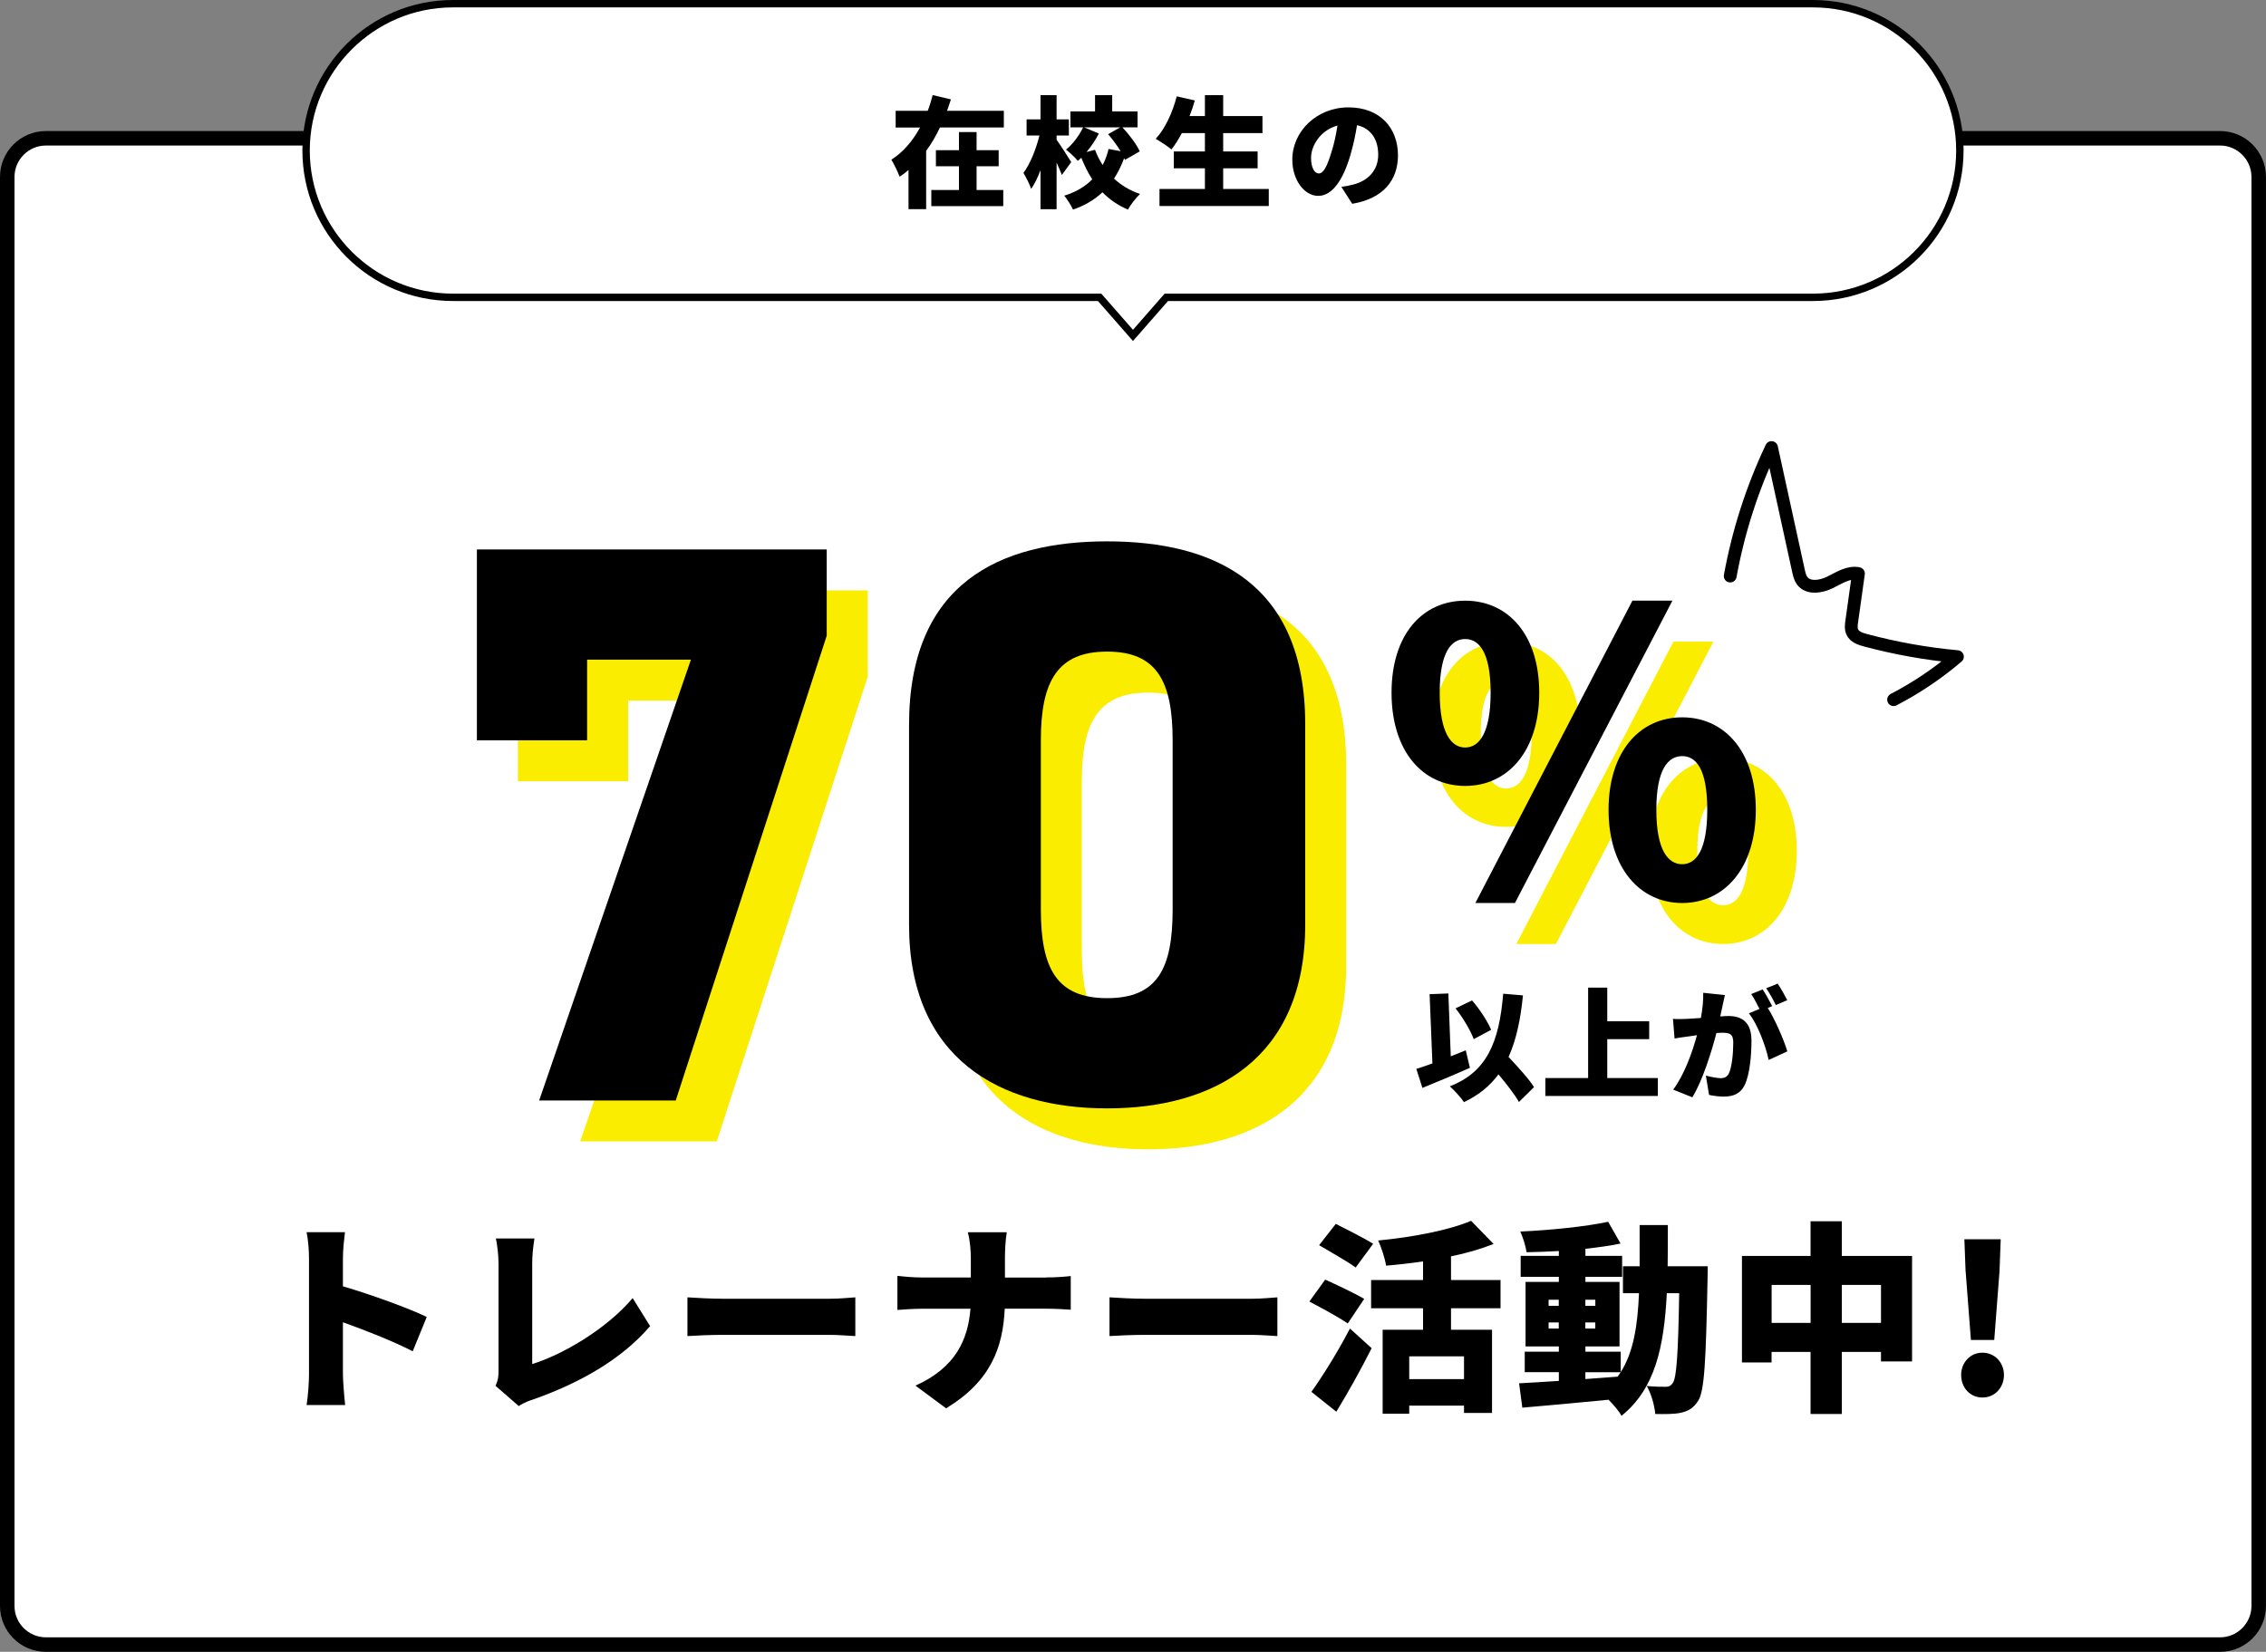
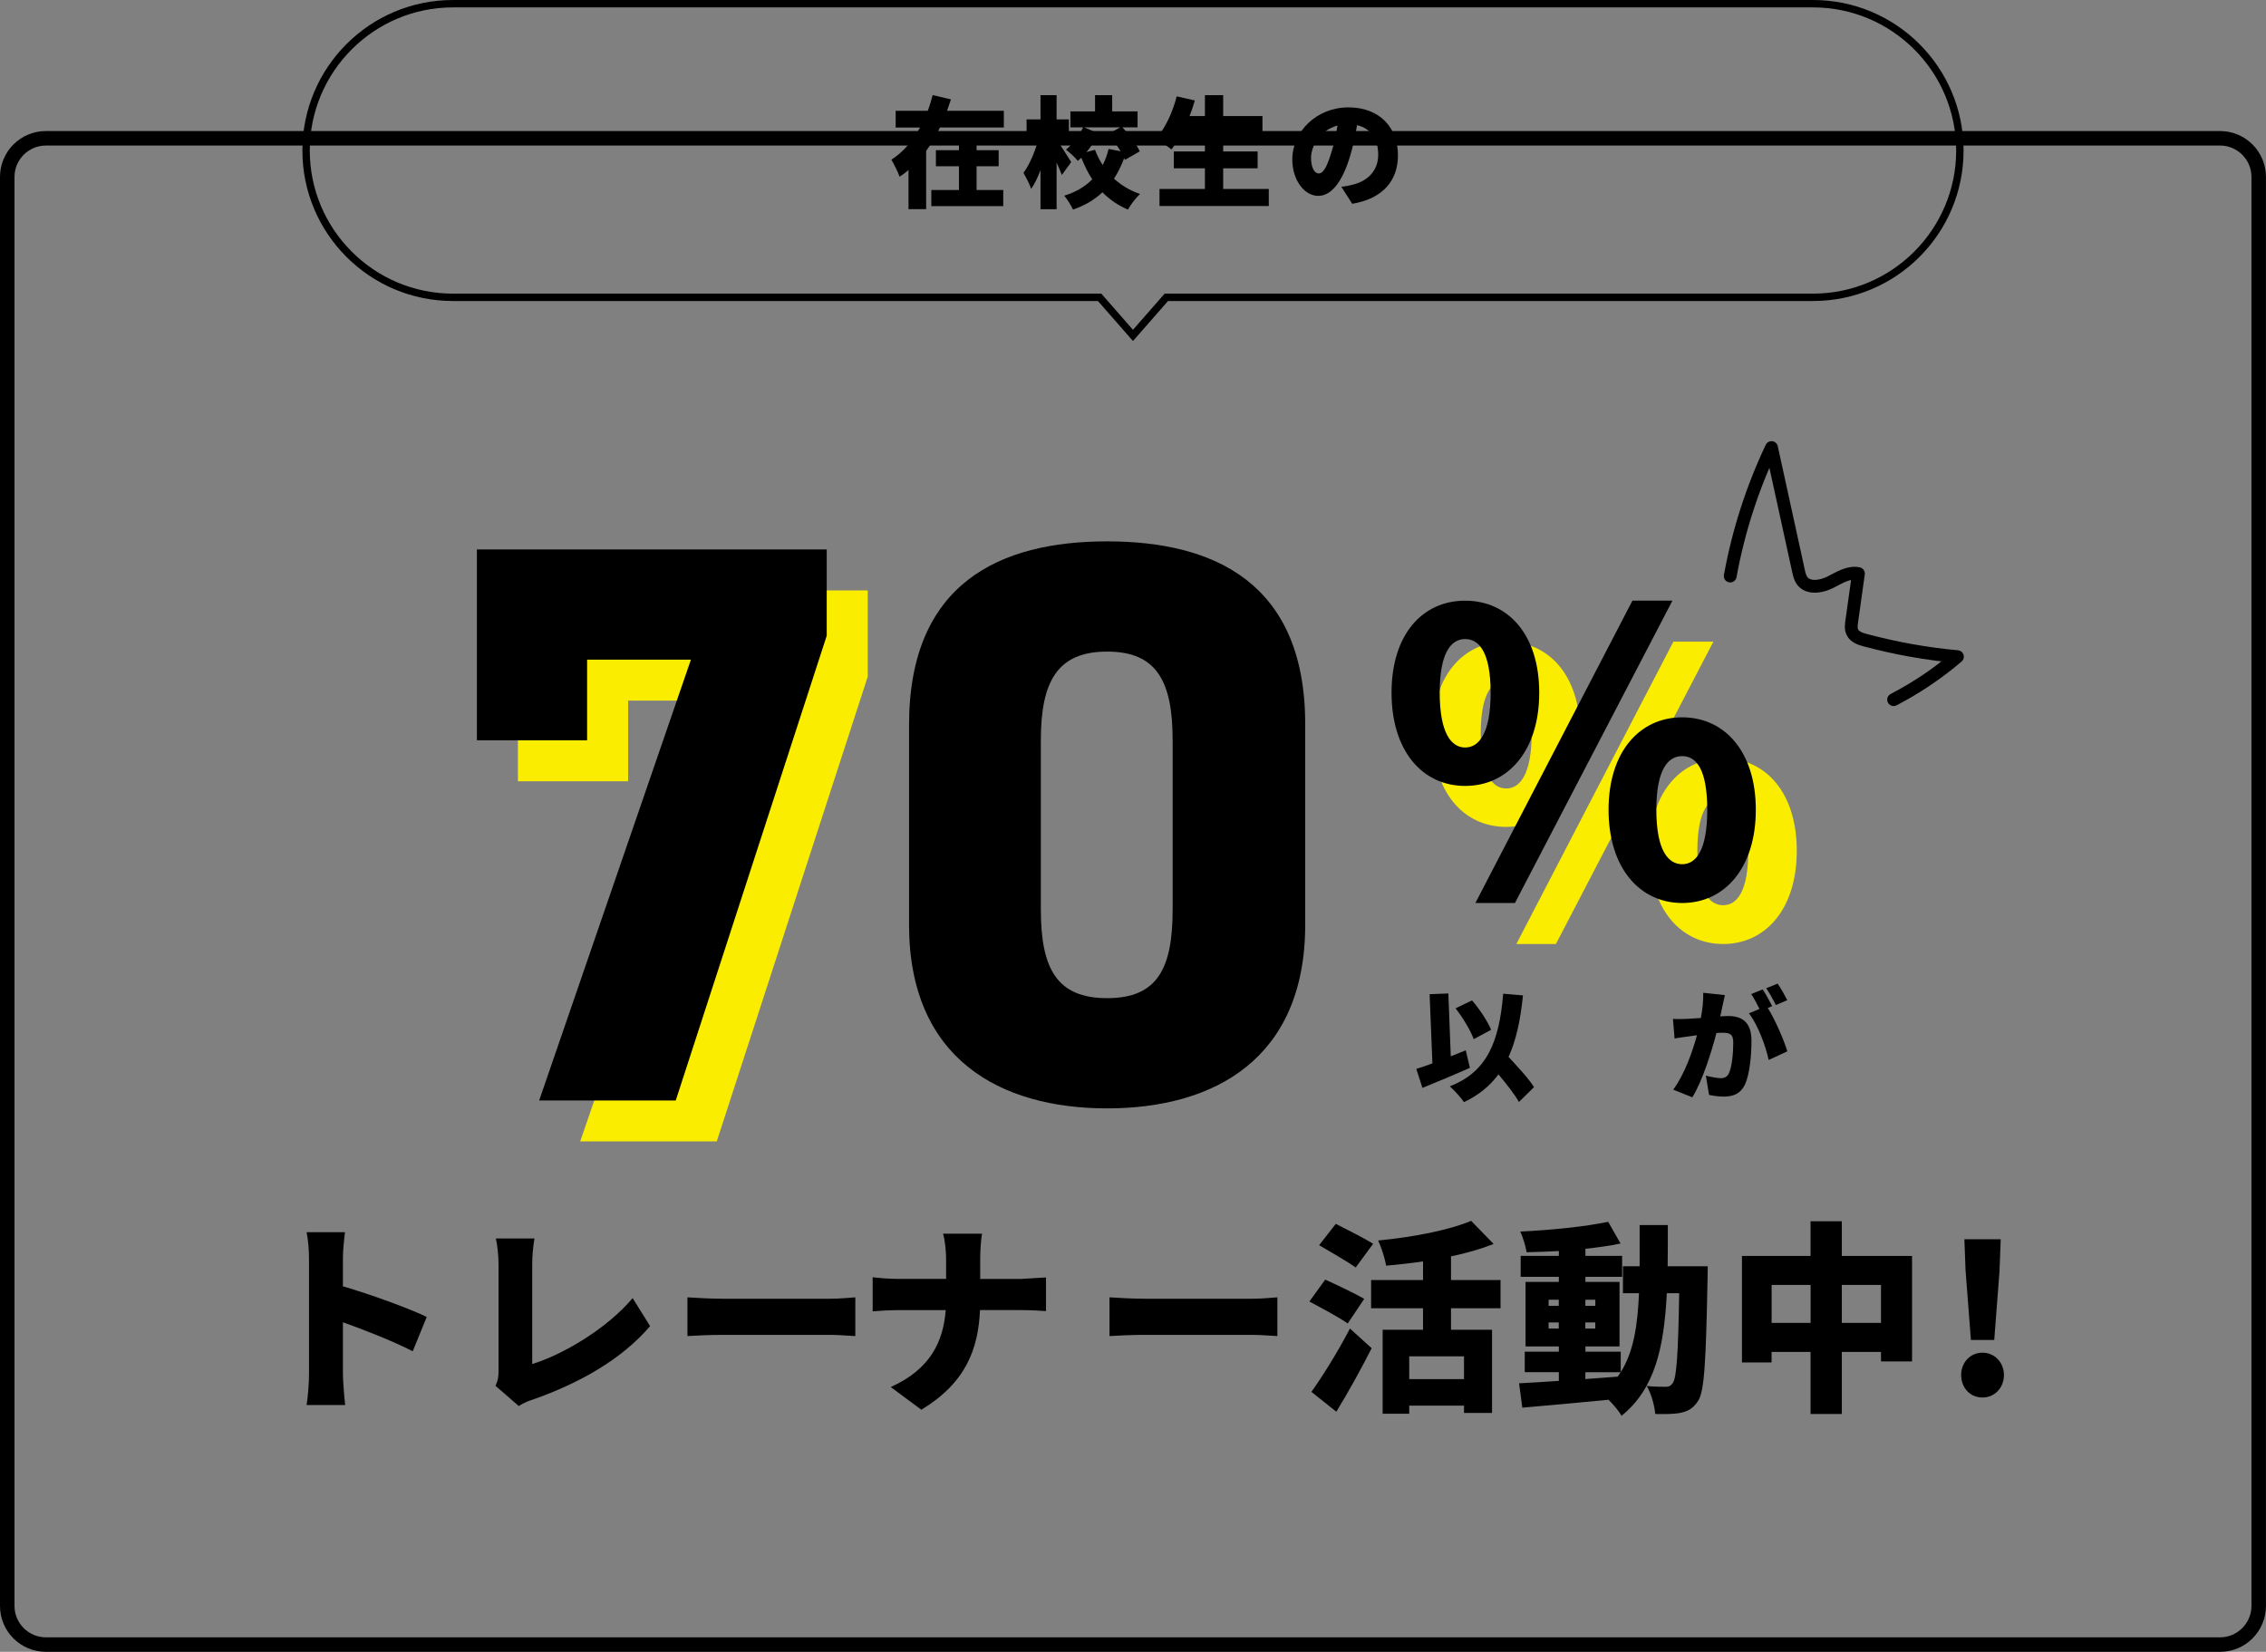
<svg xmlns="http://www.w3.org/2000/svg" id="_レイヤー_1" width="469.03" height="341.98" viewBox="0 0 469.03 341.98">
  <rect x="0" y="0" width="469.03" height="341.98" fill="#808080" stroke="none" />
  <defs>
    <style>.cls-1{fill:#faed00;}.cls-1,.cls-2,.cls-3{stroke-width:0px;}.cls-4{fill:none;stroke:#000;stroke-linecap:round;stroke-linejoin:round;stroke-width:2.65px;}.cls-2{fill:#000;}.cls-3{fill:#fff;}</style>
  </defs>
-   <rect class="cls-3" x="1.5" y="28.63" width="466.03" height="311.85" rx="8" ry="8" />
  <path class="cls-2" d="M459.52,30.13c3.58,0,6.5,2.92,6.5,6.5v295.85c0,3.58-2.92,6.5-6.5,6.5H9.5c-3.58,0-6.5-2.92-6.5-6.5V36.63c0-3.58,2.92-6.5,6.5-6.5h450.02M459.52,27.13H9.5c-5.25,0-9.5,4.25-9.5,9.5v295.85c0,5.25,4.25,9.5,9.5,9.5h450.02c5.25,0,9.5-4.25,9.5-9.5V36.63c0-5.25-4.25-9.5-9.5-9.5h0Z" />
  <path class="cls-1" d="M296.51,151.89c0-12.08,6.41-19.05,15.24-19.05s15.33,6.97,15.33,19.05-6.49,19.3-15.33,19.3-15.24-7.22-15.24-19.3ZM317.03,151.89c0-8.43-2.43-11.11-5.27-11.11s-5.27,2.68-5.27,11.11,2.43,11.35,5.27,11.35,5.27-2.92,5.27-11.35ZM346.38,132.84h8.27l-32.6,62.6h-8.19l32.51-62.6ZM341.43,176.14c0-12.08,6.49-19.14,15.24-19.14s15.24,7.05,15.24,19.14-6.49,19.3-15.24,19.3-15.24-7.22-15.24-19.3ZM361.87,176.14c0-8.51-2.35-11.11-5.19-11.11s-5.35,2.59-5.35,11.11,2.51,11.27,5.35,11.27,5.19-2.84,5.19-11.27Z" />
  <path class="cls-1" d="M107.2,161.74v-39.51h72.41v17.86l-31.25,96.22h-28.27l31.41-91.26h-21.49v16.7h-22.82Z" />
-   <path class="cls-1" d="M237.64,237.95c-22.15,0-41-10.25-41-38.03v-41.33c0-29.43,18.85-38.03,41-38.03s41,8.6,41,37.86v41.5c0,27.78-18.85,38.03-41,38.03ZM223.92,196.79c0,12.23,3.31,18.35,13.72,18.35s13.56-6.12,13.56-18.35v-35.05c0-12.23-3.31-18.35-13.56-18.35s-13.72,6.12-13.72,18.35v35.05Z" />
-   <path class="cls-3" d="M227.61,61.55H93.75c-16.76,0-30.39-13.64-30.39-30.4S76.99.76,93.75.76h281.52c16.76,0,30.39,13.64,30.39,30.4s-13.63,30.4-30.39,30.4h-133.85l-6.91,7.88-6.91-7.88Z" />
  <path class="cls-2" d="M375.27,1.53c16.34,0,29.63,13.29,29.63,29.63s-13.29,29.63-29.63,29.63h-134.2l-.46.52-6.1,6.97-6.1-6.97-.46-.52H93.75c-16.34,0-29.63-13.29-29.63-29.63S77.42,1.53,93.75,1.53h281.52M375.27,0H93.75c-17.21,0-31.16,13.95-31.16,31.16h0c0,17.21,13.95,31.16,31.16,31.16h133.51l7.25,8.28,7.25-8.28h133.51c17.21,0,31.16-13.95,31.16-31.16h0c0-17.21-13.95-31.16-31.16-31.16h0Z" />
  <path class="cls-2" d="M207.78,22.93v3.46h-13.22c-.8,1.69-1.74,3.33-2.86,4.85v12.06h-3.65v-8.1c-.57.5-1.19.97-1.84,1.39-.37-1.02-1.17-2.63-1.71-3.53,2.49-1.57,4.47-3.98,5.94-6.66h-5.05v-3.46h6.64c.42-1.09.75-2.19,1.02-3.26l3.78.9c-.25.79-.52,1.57-.8,2.36h11.76ZM202.14,39.34h5.52v3.33h-14.89v-3.33h5.72v-4.92h-4.77v-3.33h4.77v-3.75h3.65v3.75h4.57v3.33h-4.57v4.92Z" />
  <path class="cls-2" d="M219.79,36.23c-.27-.72-.67-1.64-1.09-2.56v9.64h-3.33v-8.08c-.57,1.52-1.22,2.86-1.94,3.88-.3-.99-1.07-2.41-1.59-3.31,1.42-1.91,2.63-5,3.31-7.75h-2.66v-3.33h2.88v-5.02h3.33v5.02h2.54v3.33h-2.54v.89c.7.92,2.61,3.93,3.03,4.62l-1.94,2.66ZM232.84,33.1c-.05-.12-.1-.25-.15-.37-.57,1.52-1.24,2.93-2.11,4.25,1.49,1.37,3.28,2.46,5.39,3.18-.82.75-1.96,2.24-2.51,3.23-2.06-.87-3.8-2.09-5.27-3.58-1.62,1.52-3.6,2.73-6.09,3.58-.37-.82-1.24-2.19-1.81-2.88,2.44-.75,4.35-1.91,5.79-3.38-.87-1.34-1.62-2.86-2.26-4.47-.25.22-.47.45-.72.65-.55-.7-1.69-1.74-2.46-2.34,1.39-1.07,2.73-2.91,3.55-4.6h-2.63v-3.31h5.1v-3.36h3.55v3.36h5.25v3.31h-3.13c1.42,1.52,2.93,3.5,3.58,4.97l-3.06,1.76ZM226.65,31.01c.42,1.12.94,2.16,1.59,3.16.55-1.04.94-2.16,1.22-3.33l2.49.47c-.72-1.19-1.69-2.49-2.59-3.53l2.51-1.42h-7.48l3.06,1.29c-.72,1.37-1.59,2.68-2.56,3.83l1.77-.47Z" />
  <path class="cls-2" d="M262.62,39.12v3.53h-22.62v-3.53h9.4v-4.28h-6.44v-3.48h6.44v-3.8h-4.77c-.7,1.29-1.42,2.46-2.16,3.38-.72-.62-2.34-1.69-3.26-2.19,1.91-2.04,3.5-5.44,4.35-8.8l3.75.85c-.3,1.09-.67,2.16-1.09,3.23h3.18v-4.33h3.78v4.33h8.13v3.53h-8.13v3.8h7.13v3.48h-7.13v4.28h9.45Z" />
  <path class="cls-2" d="M277.64,38.67c1.04-.12,1.71-.27,2.41-.45,3.13-.77,5.22-2.96,5.22-6.19s-1.54-5.44-4.38-6.12c-.32,1.99-.77,4.15-1.44,6.41-1.47,4.92-3.68,8.23-6.59,8.23s-5.37-3.31-5.37-7.51c0-5.84,5.05-10.81,11.63-10.81s10.24,4.33,10.24,9.92c0,5.17-3.06,8.97-9.47,10.04l-2.26-3.53ZM276.84,25.99c-3.65,1-5.47,4.3-5.47,6.66,0,2.14.75,3.26,1.59,3.26.99,0,1.74-1.49,2.61-4.35.55-1.67.97-3.63,1.27-5.57Z" />
  <path class="cls-2" d="M288.03,143.41c0-12.08,6.41-19.05,15.24-19.05s15.33,6.97,15.33,19.05-6.49,19.3-15.33,19.3-15.24-7.22-15.24-19.3ZM308.54,143.41c0-8.43-2.43-11.11-5.27-11.11s-5.27,2.68-5.27,11.11,2.43,11.35,5.27,11.35,5.27-2.92,5.27-11.35ZM337.9,124.35h8.27l-32.6,62.6h-8.19l32.51-62.6ZM332.95,167.65c0-12.08,6.49-19.14,15.24-19.14s15.24,7.05,15.24,19.14-6.49,19.3-15.24,19.3-15.24-7.22-15.24-19.3ZM353.38,167.65c0-8.51-2.35-11.11-5.19-11.11s-5.35,2.59-5.35,11.11,2.51,11.27,5.35,11.27,5.19-2.84,5.19-11.27Z" />
  <path class="cls-2" d="M98.71,153.26v-39.51h72.41v17.86l-31.25,96.22h-28.27l31.41-91.26h-21.49v16.7h-22.82Z" />
  <path class="cls-2" d="M229.16,229.47c-22.15,0-41-10.25-41-38.03v-41.33c0-29.43,18.85-38.03,41-38.03s41,8.6,41,37.86v41.5c0,27.78-18.85,38.03-41,38.03ZM215.44,188.3c0,12.23,3.31,18.35,13.72,18.35s13.56-6.12,13.56-18.35v-35.05c0-12.23-3.31-18.35-13.56-18.35s-13.72,6.12-13.72,18.35v35.05Z" />
  <path class="cls-2" d="M304.26,221.07c-3.28,1.46-6.94,2.98-9.84,4.16l-1.26-3.93c.96-.3,2.09-.68,3.33-1.14l-.58-14.33,3.88-.15.5,13.01c1.03-.4,2.09-.83,3.1-1.24l.86,3.61ZM314.4,228.16c-.86-1.56-2.55-3.71-4.24-5.73-1.79,2.42-4.11,4.31-7.14,5.75-.5-.81-2.04-2.5-2.93-3.28,7.64-2.95,10.22-9.08,11.05-19.17l4.09.35c-.5,5.07-1.41,9.28-2.98,12.74,1.97,2.12,4.19,4.51,5.27,6.25l-3.13,3.08ZM305.04,215.14c-.63-1.77-2.25-4.46-3.76-6.38l3.41-1.64c1.61,1.84,3.2,4.31,3.96,6.08l-3.61,1.94Z" />
-   <path class="cls-2" d="M343.15,223.19v3.71h-23.28v-3.71h8.85v-18.72h3.96v6.96h8.68v3.71h-8.68v8.05h10.47Z" />
  <path class="cls-2" d="M357.03,206.01c-.18.76-.38,1.69-.53,2.4-.13.68-.28,1.36-.43,2.02.66-.05,1.24-.08,1.69-.08,2.88,0,4.77,1.36,4.77,5.1,0,2.93-.33,6.94-1.39,9.16-.86,1.79-2.32,2.42-4.36,2.42-.96,0-2.14-.15-3.03-.35l-.66-3.99c.91.25,2.42.53,3.05.53.78,0,1.36-.28,1.69-.96.63-1.24.93-4.09.93-6.41,0-1.82-.76-2.04-2.32-2.04-.28,0-.71.03-1.16.05-1.01,3.88-2.88,9.89-4.99,13.32l-3.96-1.59c2.37-3.2,3.99-7.87,4.92-11.27-.66.1-1.21.18-1.56.23-.81.1-2.25.3-3.08.45l-.33-4.06c.96.08,1.92.03,2.9,0,.73-.03,1.77-.1,2.88-.18.35-1.94.53-3.68.48-5.22l4.49.48ZM365.91,208.68c1.49,2.37,3.36,6.68,4.04,8.98l-3.86,1.79c-.61-2.9-2.27-7.34-4.09-9.66l2.19-.91c-.5-.98-1.13-2.22-1.71-3.08l2.37-.96c.63.93,1.51,2.57,1.97,3.46l-.91.38ZM367.57,208.08c-.5-1.03-1.31-2.52-1.99-3.48l2.37-.96c.66.96,1.56,2.57,1.99,3.43l-2.37,1.01Z" />
  <path class="cls-2" d="M85.43,279.76c-4.24-2.18-10-4.41-14.45-6.01v10.8c0,1.13.25,4.45.46,6.34h-7.98c.29-1.81.5-4.62.5-6.34v-23.99c0-1.68-.17-3.86-.5-5.46h7.94c-.17,1.6-.42,3.44-.42,5.46v5.75c5.67,1.64,13.82,4.62,17.35,6.34l-2.9,7.1Z" />
  <path class="cls-2" d="M102.56,286.9c.59-1.26.63-2.06.63-3.11v-22.1c0-1.85-.25-3.91-.55-5.29h7.98c-.29,1.93-.46,3.44-.46,5.29v20.71c6.17-1.89,15.33-7.18,20.79-13.65l3.61,5.8c-5.92,6.93-14.7,11.85-24.28,15.21-.63.21-1.72.55-2.9,1.34l-4.83-4.2Z" />
  <path class="cls-2" d="M142.29,268.59c1.68.13,5.21.29,7.27.29h22.31c1.89,0,3.95-.21,5.17-.29v8.02c-1.09-.04-3.44-.25-5.17-.25h-22.31c-2.39,0-5.54.13-7.27.25v-8.02Z" />
-   <path class="cls-2" d="M216.51,264.47c2.23,0,4.12-.17,5.12-.29v6.97c-1.01-.08-3.28-.21-5.17-.21h-8.49c-.38,8.02-2.86,15-12.14,20.63l-6.34-4.7c8.32-3.74,10.88-9.54,11.38-15.92h-9.83c-1.97,0-3.74.13-5.29.25v-7.06c1.51.17,3.32.34,5.12.34h10.08v-4.03c0-1.47-.17-3.74-.63-5.33h8.07c-.29,1.6-.38,4.03-.38,5.38v3.99h8.49Z" />
+   <path class="cls-2" d="M216.51,264.47v6.97c-1.01-.08-3.28-.21-5.17-.21h-8.49c-.38,8.02-2.86,15-12.14,20.63l-6.34-4.7c8.32-3.74,10.88-9.54,11.38-15.92h-9.83c-1.97,0-3.74.13-5.29.25v-7.06c1.51.17,3.32.34,5.12.34h10.08v-4.03c0-1.47-.17-3.74-.63-5.33h8.07c-.29,1.6-.38,4.03-.38,5.38v3.99h8.49Z" />
  <path class="cls-2" d="M229.65,268.59c1.68.13,5.21.29,7.27.29h22.31c1.89,0,3.95-.21,5.17-.29v8.02c-1.09-.04-3.44-.25-5.17-.25h-22.31c-2.39,0-5.54.13-7.27.25v-8.02Z" />
  <path class="cls-2" d="M278.96,274c-1.72-1.22-5.46-3.23-7.94-4.54l3.28-4.54c2.31,1.05,6.17,2.86,8.07,3.99l-3.4,5.08ZM271.44,288.16c2.23-3.11,5.42-8.19,7.98-13.11l4.49,4.07c-2.23,4.41-4.75,8.95-7.31,13.15l-5.17-4.12ZM280.6,262.41c-1.64-1.22-5.25-3.23-7.56-4.62l3.45-4.41c2.23,1.13,5.92,2.98,7.73,4.12l-3.61,4.91ZM300.34,270.85v4.45h8.49v17.22h-5.8v-1.51h-11.34v1.68h-5.5v-17.39h8.36v-4.45h-10.75v-5.84h10.75v-3.86c-2.56.38-5.17.67-7.65.88-.21-1.47-1.01-3.86-1.64-5.21,7.06-.67,14.58-2.1,19.24-4.07l4.66,4.79c-2.69,1.05-5.67,1.93-8.82,2.56v4.91h10.25v5.84h-10.25ZM303.03,280.81h-11.34v4.71h11.34v-4.71Z" />
  <path class="cls-2" d="M353.48,262.16s-.04,1.89-.04,2.6c-.34,17.01-.63,23.31-1.97,25.29-1.05,1.6-2.1,2.1-3.57,2.44-1.34.29-3.28.29-5.29.25-.13-1.68-.8-4.16-1.76-5.8,1.68.17,3.11.17,3.95.17.63,0,1.01-.17,1.43-.76.8-1.09,1.13-6.01,1.34-18.61h-2.56c-.59,11.34-2.48,19.79-9.37,25.37-.55-.97-1.64-2.27-2.69-3.32-6.38.63-12.94,1.22-17.85,1.64l-.67-5.04c2.31-.13,5.12-.29,8.23-.5v-1.81h-7.06v-4.24h7.06v-1.09h-6.89v-13.36h6.89v-1.05h-7.9v-4.33h7.9v-1.01c-2.27.13-4.54.21-6.68.25-.17-1.22-.76-3.11-1.3-4.28,6.3-.29,13.4-1.01,18.19-2.02l2.56,4.5c-2.18.46-4.66.8-7.27,1.09v1.47h7.6v4.33h-7.6v1.05h7.06v13.36h-7.06v1.09h7.31v4.24c2.65-4.2,3.49-9.58,3.78-16.34h-3.32v-5.59h3.45v-8.53h5.84c0,2.98,0,5.84-.04,8.53h8.32ZM320.54,270.35h2.1v-1.26h-2.1v1.26ZM322.64,275.05v-1.26h-2.1v1.26h2.1ZM328.15,269.09v1.26h2.06v-1.26h-2.06ZM330.2,273.79h-2.06v1.26h2.06v-1.26ZM328.15,285.51c2.23-.17,4.45-.34,6.68-.5.21-.29.42-.59.63-.92h-7.31v1.43Z" />
  <path class="cls-2" d="M395.77,260.02v21.84h-6.43v-1.97h-8.11v12.85h-6.47v-12.85h-8.07v2.18h-6.13v-22.05h14.2v-7.18h6.47v7.18h14.53ZM374.77,273.88v-7.86h-8.07v7.86h8.07ZM389.34,273.88v-7.86h-8.11v7.86h8.11Z" />
  <path class="cls-2" d="M405.93,284.67c0-2.56,1.85-4.62,4.41-4.62s4.45,2.06,4.45,4.62-1.85,4.66-4.45,4.66-4.41-2.06-4.41-4.66ZM406.85,263.21l-.25-6.64h7.52l-.25,6.64-1.09,14.2h-4.83l-1.09-14.2Z" />
  <path class="cls-4" d="M358.13,119.26c1.67-9.19,4.55-18.16,8.55-26.6,1.86,8.51,3.72,17.01,5.58,25.52.16.72.33,1.46.76,2.05,1.25,1.68,3.89,1.27,5.77.34,1.88-.93,3.83-2.24,5.88-1.82-.46,3.29-.92,6.57-1.38,9.86-.11.77-.21,1.6.14,2.3.48.97,1.64,1.36,2.69,1.64,6.24,1.67,12.61,2.81,19.04,3.4-4.05,3.46-8.49,6.45-13.21,8.9" />
</svg>